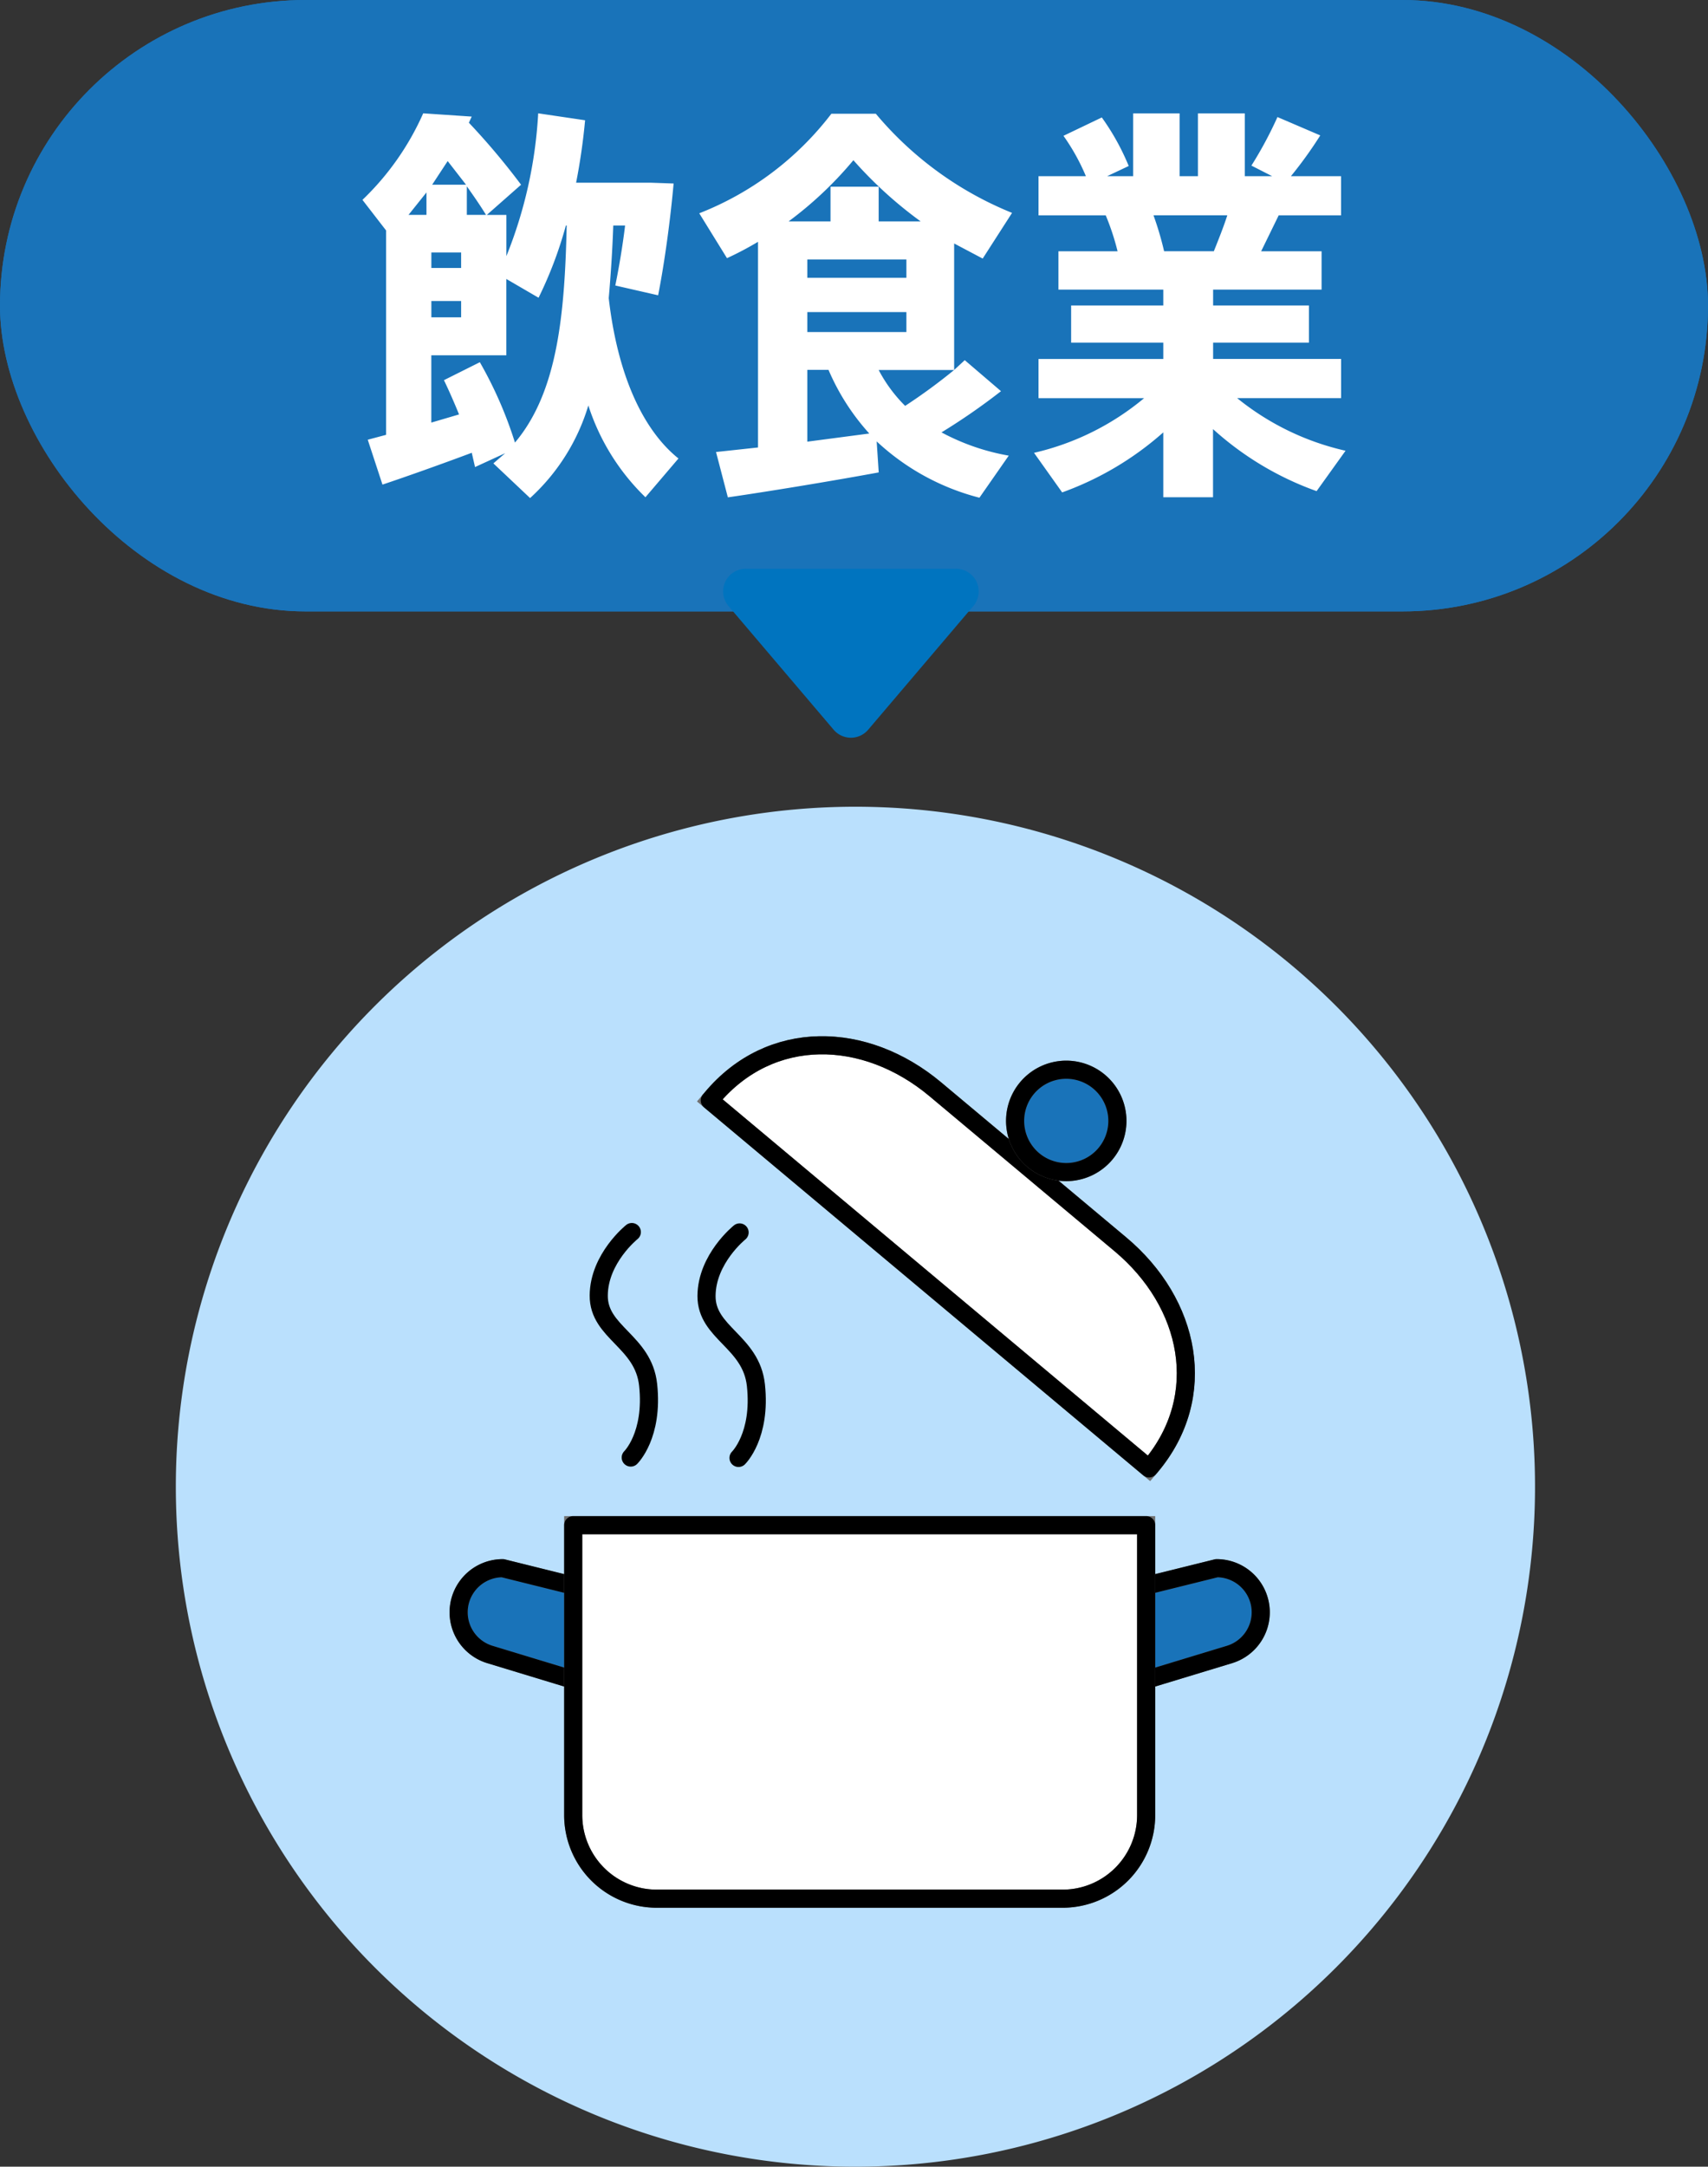
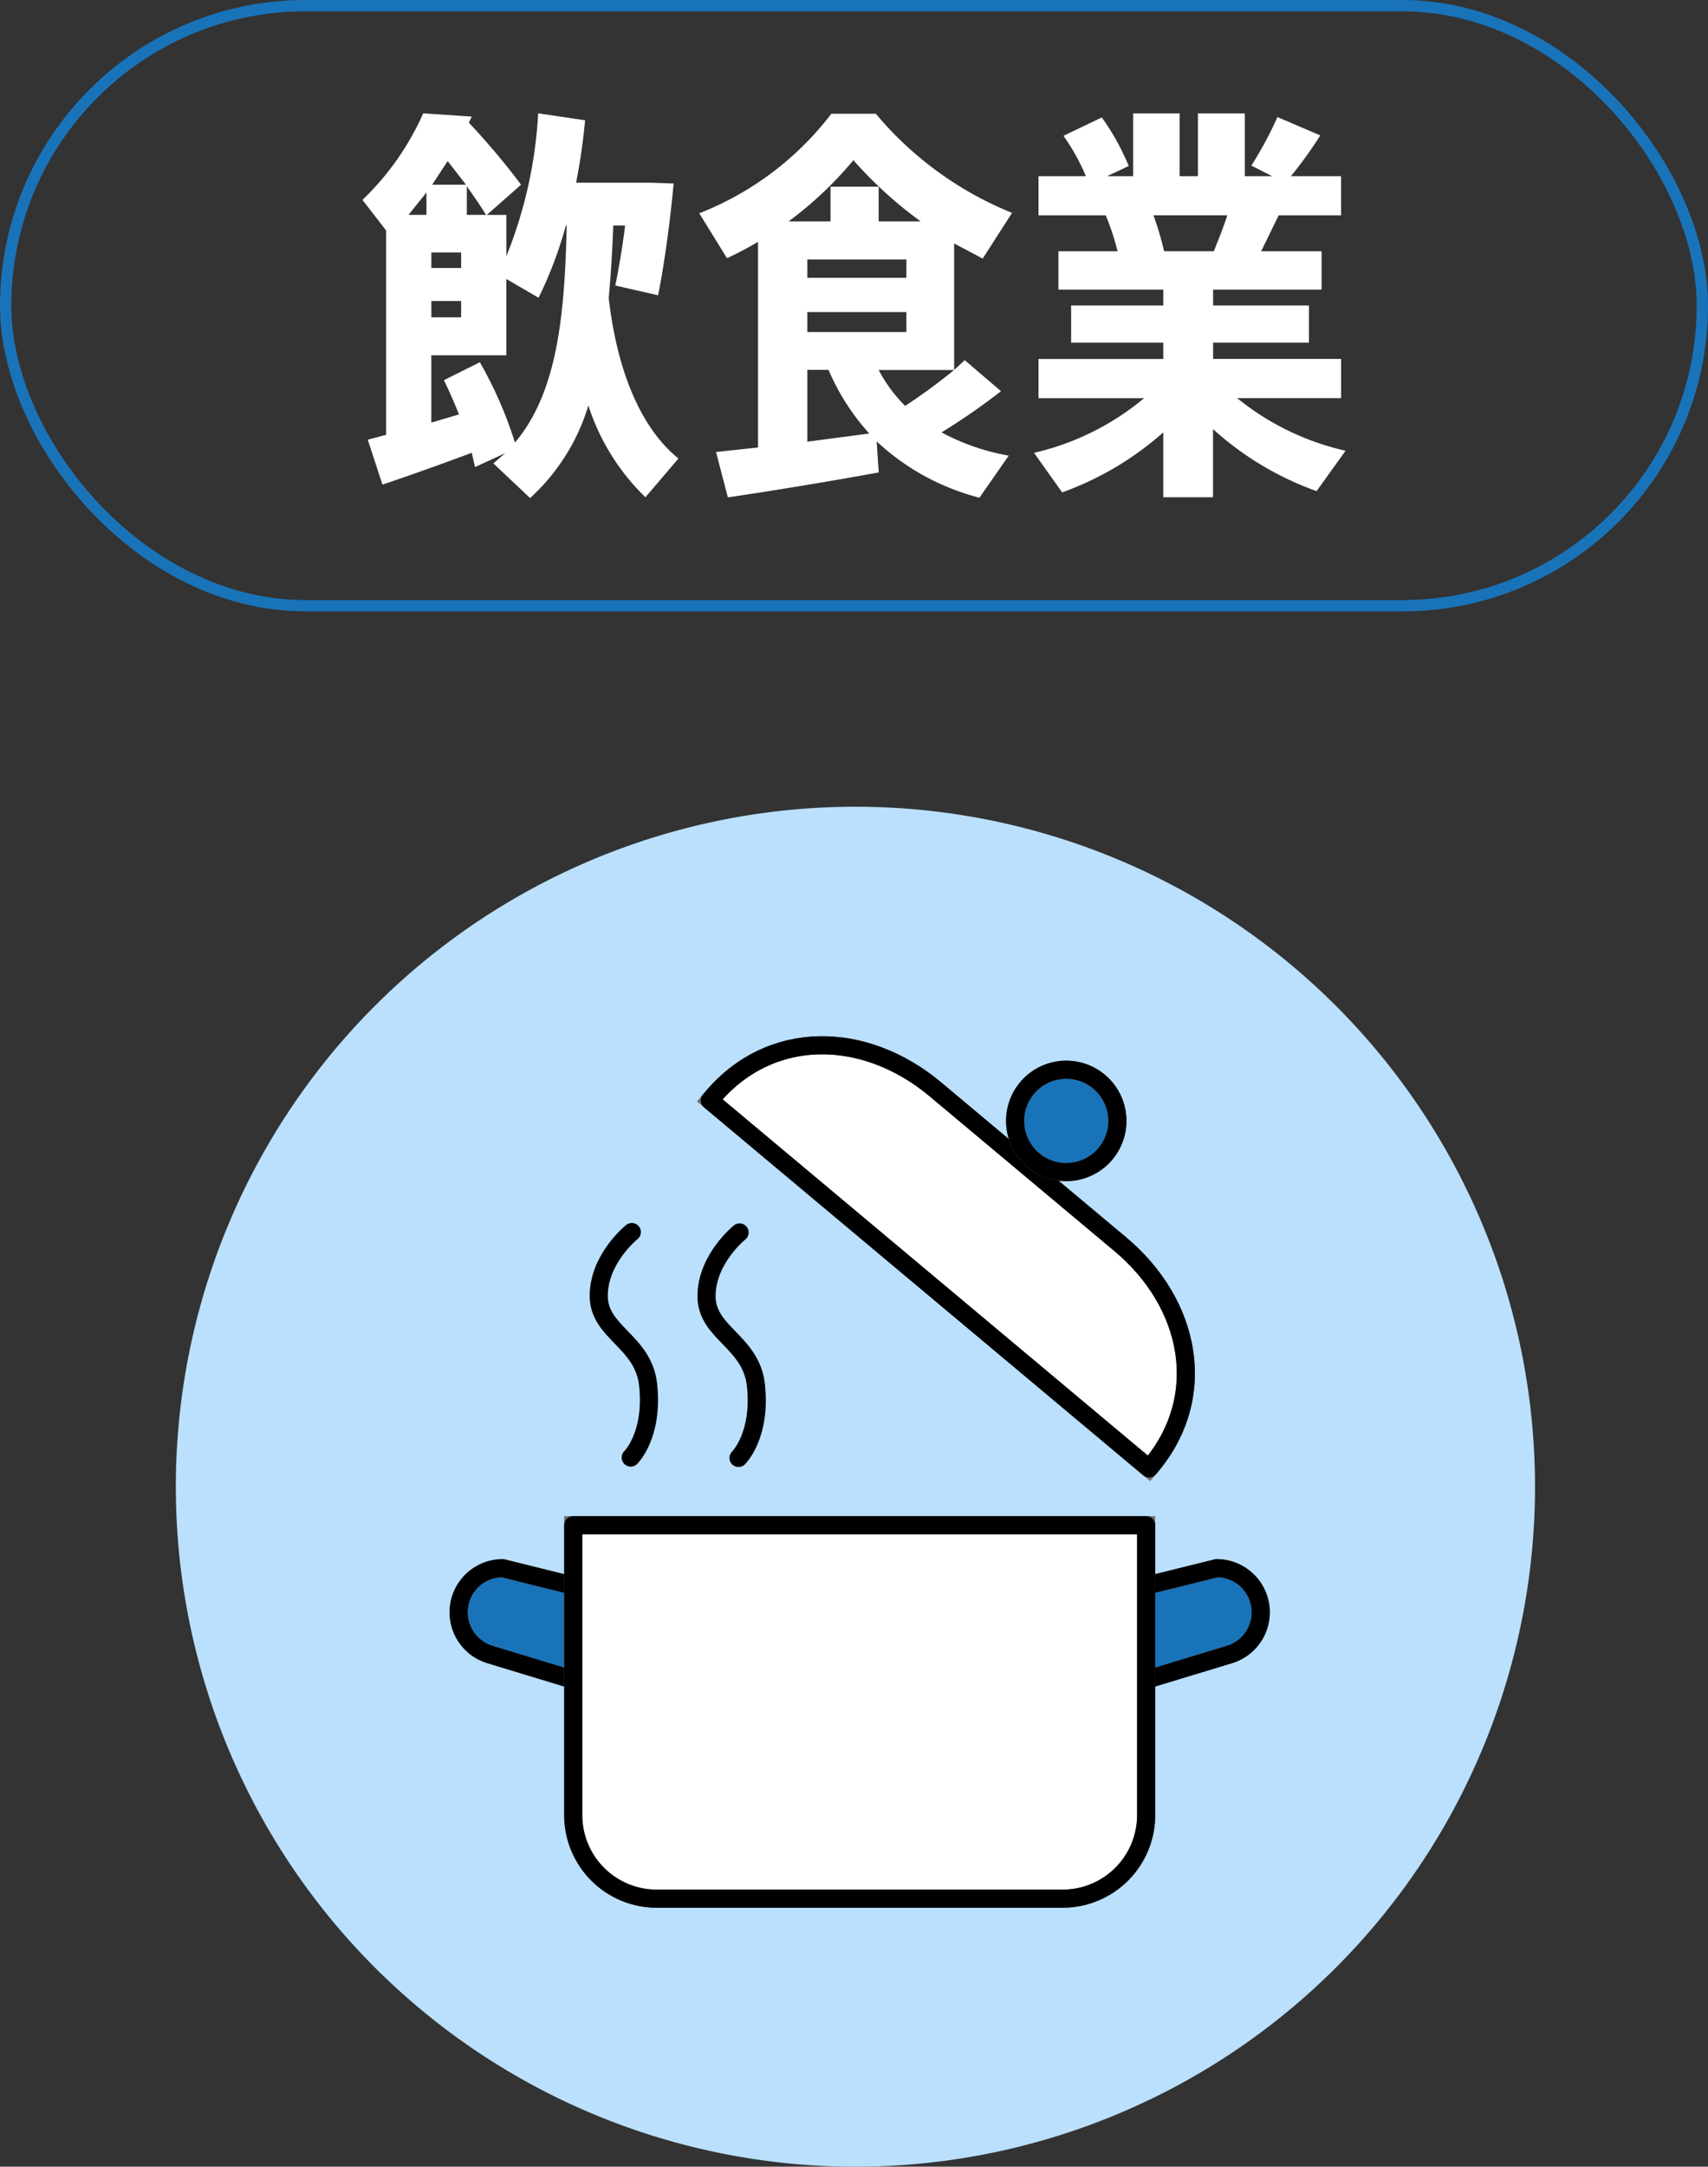
<svg xmlns="http://www.w3.org/2000/svg" width="150.796" height="191.183" viewBox="0 0 150.796 191.183">
  <rect x="0" y="0" width="150.796" height="191.183" fill="#333333" stroke="none" />
  <defs>
    <clipPath id="clip-path">
      <rect id="Rectangle_5776" data-name="Rectangle 5776" width="73.07" height="77.557" fill="none" stroke="#707070" stroke-width="1.6" />
    </clipPath>
  </defs>
  <g id="Group_16551" data-name="Group 16551" transform="translate(-645.476 -172.817)">
    <g id="Group_14759" data-name="Group 14759" transform="translate(661 244)">
      <path id="Path_11815" data-name="Path 11815" d="M60,0A60,60,0,1,1,0,60,60,60,0,0,1,60,0Z" fill="#bae0fd" />
      <g id="Group_9307" data-name="Group 9307" transform="translate(23.84 19.92)">
        <g id="Group_9306" data-name="Group 9306" transform="translate(0 0)" clip-path="url(#clip-path)">
          <path id="Path_11857" data-name="Path 11857" d="M15.4,32.288,3.259,28.6a3.891,3.891,0,0,1,1.133-7.613L15.4,23.719Z" transform="translate(0.626 26.283)" fill="#1973b9" stroke="#707070" stroke-width="1.6" />
          <path id="Path_11858" data-name="Path 11858" d="M15.4,32.288,3.259,28.6a3.891,3.891,0,0,1,1.133-7.613L15.4,23.719Z" transform="translate(0.626 26.283)" fill="none" stroke="#000" stroke-linecap="round" stroke-linejoin="round" stroke-width="1.6" />
          <path id="Path_11859" data-name="Path 11859" d="M25.324,32.288,37.469,28.6a3.891,3.891,0,0,0-1.133-7.613L25.324,23.719Z" transform="translate(31.718 26.283)" fill="#1973b9" stroke="#707070" stroke-width="1.6" />
          <path id="Path_11860" data-name="Path 11860" d="M25.324,32.288,37.469,28.6a3.891,3.891,0,0,0-1.133-7.613L25.324,23.719Z" transform="translate(31.718 26.283)" fill="none" stroke="#000" stroke-linecap="round" stroke-linejoin="round" stroke-width="1.6" />
          <path id="Path_11861" data-name="Path 11861" d="M48.2,52.257H12.369A7.376,7.376,0,0,1,4.992,44.88V19.3H55.576V44.88A7.376,7.376,0,0,1,48.2,52.257" transform="translate(6.252 24.174)" fill="#fff" stroke="#707070" stroke-width="1.6" />
          <path id="Path_11862" data-name="Path 11862" d="M48.2,52.257H12.369A7.376,7.376,0,0,1,4.992,44.88V19.3H55.576V44.88A7.376,7.376,0,0,1,48.2,52.257Z" transform="translate(6.252 24.174)" fill="none" stroke="#000" stroke-linecap="round" stroke-linejoin="round" stroke-width="1.6" />
          <path id="Path_11863" data-name="Path 11863" d="M49.128,37.839,10.345,5.365l.171-.2c5.19-6.2,13.544-5.969,19.743-.777L46.594,18.062c6.2,5.19,7.895,13.375,2.705,19.574Z" transform="translate(12.957 0.626)" fill="#fff" stroke="#707070" stroke-width="1.6" />
          <path id="Path_11864" data-name="Path 11864" d="M49.128,37.839,10.345,5.365l.171-.2c5.19-6.2,13.544-5.969,19.743-.777L46.594,18.062c6.2,5.19,7.895,13.375,2.705,19.574Z" transform="translate(12.957 0.626)" fill="none" stroke="#000" stroke-linecap="round" stroke-linejoin="round" stroke-width="1.6" />
          <path id="Path_11865" data-name="Path 11865" d="M23.366,3.075a4.516,4.516,0,1,1,.563,6.363,4.517,4.517,0,0,1-.563-6.363" transform="translate(27.945 1.827)" fill="#1973b9" stroke="#707070" stroke-width="1.6" />
-           <path id="Path_11866" data-name="Path 11866" d="M23.366,3.075a4.516,4.516,0,1,1,.563,6.363A4.517,4.517,0,0,1,23.366,3.075Z" transform="translate(27.945 1.827)" fill="none" stroke="#000" stroke-linecap="round" stroke-linejoin="round" stroke-width="1.6" />
+           <path id="Path_11866" data-name="Path 11866" d="M23.366,3.075a4.516,4.516,0,1,1,.563,6.363A4.517,4.517,0,0,1,23.366,3.075" transform="translate(27.945 1.827)" fill="none" stroke="#000" stroke-linecap="round" stroke-linejoin="round" stroke-width="1.6" />
          <path id="Path_11867" data-name="Path 11867" d="M8.913,7.818s-2.9,2.318-2.921,5.6,3.946,4.014,4.361,7.881c.48,4.462-1.536,6.415-1.536,6.415" transform="translate(7.505 9.792)" fill="none" stroke="#000" stroke-linecap="round" stroke-linejoin="round" stroke-width="1.6" />
          <path id="Path_11868" data-name="Path 11868" d="M13.138,7.833s-2.9,2.318-2.921,5.6,3.946,4.016,4.361,7.881c.48,4.462-1.536,6.415-1.536,6.415" transform="translate(12.796 9.811)" fill="none" stroke="#000" stroke-linecap="round" stroke-linejoin="round" stroke-width="1.6" />
        </g>
      </g>
    </g>
    <g id="グルpc-txt-title-insyoku" transform="translate(596 162)">
      <g id="Group_14942" data-name="Group 14942" transform="translate(44)">
        <g id="Rectangle_37299" data-name="Rectangle 37299" transform="translate(5.476 10.817)" fill="#1973b9" stroke="#1973b9" stroke-width="1">
-           <rect width="150.796" height="53.948" rx="26.974" stroke="none" />
          <rect x="0.5" y="0.5" width="149.796" height="52.948" rx="26.474" fill="none" />
        </g>
        <path id="Path_111976" data-name="Path 111976" d="M-21.78-14.328c.18-2.052.324-4.212.4-6.408h1.044c-.216,1.8-.54,3.708-.864,5.292l3.78.864c.576-2.916,1.08-6.66,1.368-9.864l-2.052-.072H-24.66a54.815,54.815,0,0,0,.792-5.508l-4.14-.612a39.444,39.444,0,0,1-2.808,12.6v-3.636h-1.728l3.024-2.664a62.226,62.226,0,0,0-4.608-5.472l.252-.54-4.284-.288A24.028,24.028,0,0,1-43.524-23l2.088,2.7V-2.268l-1.62.432,1.3,3.96c2.052-.684,5.292-1.836,7.884-2.808l.288,1.26,2.664-1.224-1.044.9,3.24,3.06A18.069,18.069,0,0,0-23.58-4.86a19.651,19.651,0,0,0,5.04,8.1l2.916-3.42C-18.72-2.664-20.988-7.452-21.78-14.328ZM-37.44-18.36h2.628v1.368H-37.44Zm0,4.284h2.628v1.44H-37.44Zm3.132-7.6v-2.52c.612.864,1.188,1.692,1.692,2.52Zm-.072-2.664h-2.988L-36-26.424Zm-3.492.684v1.98h-1.584ZM-30.06-1.584a35.717,35.717,0,0,0-3.1-7.092l-3.168,1.584c.5,1.044.936,2.052,1.332,3.024l-2.448.72v-5.94h6.624V-16.02l2.844,1.656a35.728,35.728,0,0,0,2.412-6.372h.072C-25.668-12.816-26.316-6.012-30.06-1.584ZM12.852-6.12l-3.2-2.736-.936.864v-11.16l2.52,1.332,2.592-4.032A30.685,30.685,0,0,1,1.8-30.6H-2.124a27.127,27.127,0,0,1-11.664,8.784l2.448,3.96A28.385,28.385,0,0,0-8.6-19.3V-1.152l-3.708.4,1.044,4c3.492-.5,9.4-1.476,13.32-2.2l-.18-2.736a20.9,20.9,0,0,0,9.072,4.968L13.536-.432A19.657,19.657,0,0,1,7.6-2.484,56.172,56.172,0,0,0,12.852-6.12Zm-8.46,1.3a12.912,12.912,0,0,1-2.34-3.168h6.66A50.28,50.28,0,0,1,4.392-4.824Zm-8.64-12.924H4.5v1.62H-4.248Zm0,4.644H4.5v1.764H-4.248ZM-.18-26.5a36.675,36.675,0,0,0,5.94,5.4H2.052v-3.06H-2.2v3.06H-5.9A33.045,33.045,0,0,0-.18-26.5Zm-4.068,18.5h1.872a20.063,20.063,0,0,0,3.6,5.616l-5.472.72ZM43.272-.864A23.34,23.34,0,0,1,33.7-5.508h9.18V-8.964h-11.3V-10.4h8.46V-13.68h-8.46v-1.4h9.576v-3.384H35.82l1.548-3.168h5.508v-3.456H38.448a36.622,36.622,0,0,0,2.592-3.6l-3.78-1.62a34.59,34.59,0,0,1-2.3,4.284l1.836.936H34.38v-5.544H30.24v5.544H28.62v-5.544h-4.1v5.544h-2.3l1.908-.9a20.918,20.918,0,0,0-2.376-4.284l-3.384,1.62a18.472,18.472,0,0,1,1.98,3.564H16.164v3.456H22.1a21.722,21.722,0,0,1,1.044,3.168h-5.22v3.384H27.18v1.4H19.044V-10.4H27.18v1.44H16.164v3.456h9.324a23.32,23.32,0,0,1-9.72,4.824l2.484,3.492A27.419,27.419,0,0,0,27.18-2.484V3.24h4.392V-2.772A27.27,27.27,0,0,0,40.716,2.7ZM26.316-21.636h6.516c-.324,1.008-.756,2.088-1.188,3.168H27.252A27.568,27.568,0,0,0,26.316-21.636Z" transform="translate(81 51.453)" fill="#fff" />
      </g>
-       <path id="Polygon_280" data-name="Polygon 280" d="M12.076,1.793a2,2,0,0,1,3.048,0L24.4,12.7A2,2,0,0,1,22.875,16H4.325A2,2,0,0,1,2.8,12.7Z" transform="translate(138.201 77) rotate(180)" fill="#0074bf" />
    </g>
  </g>
</svg>